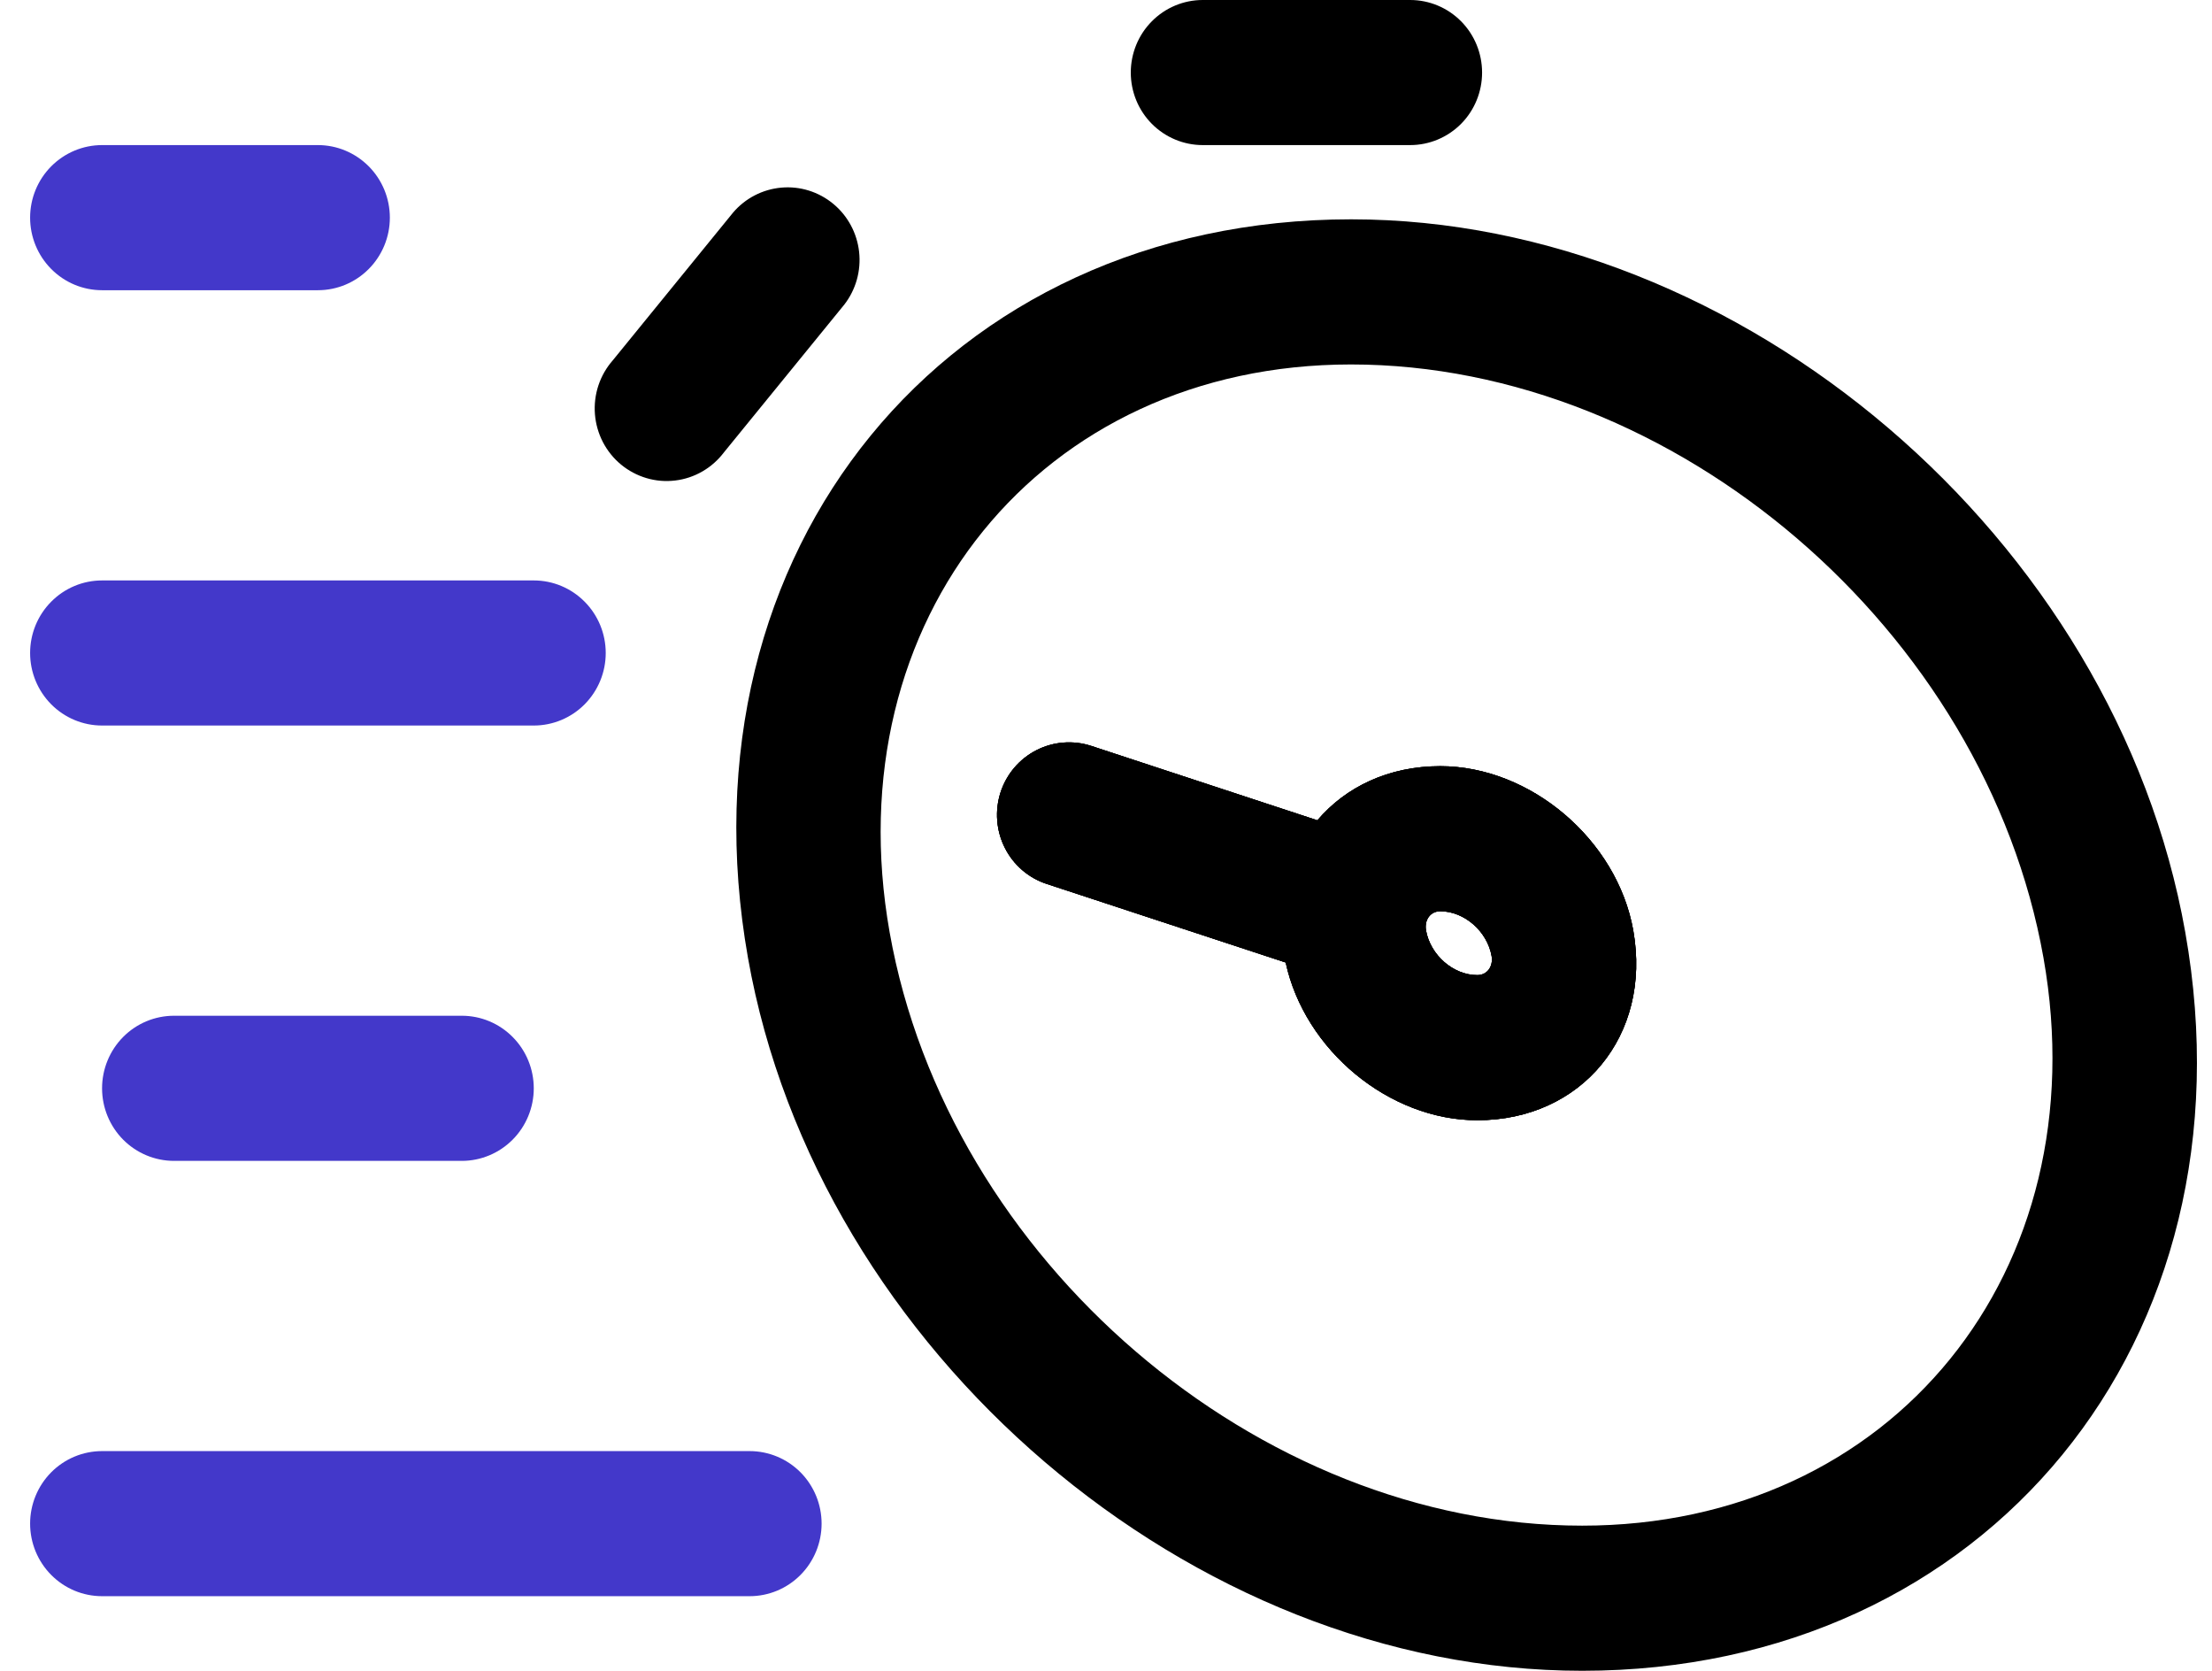
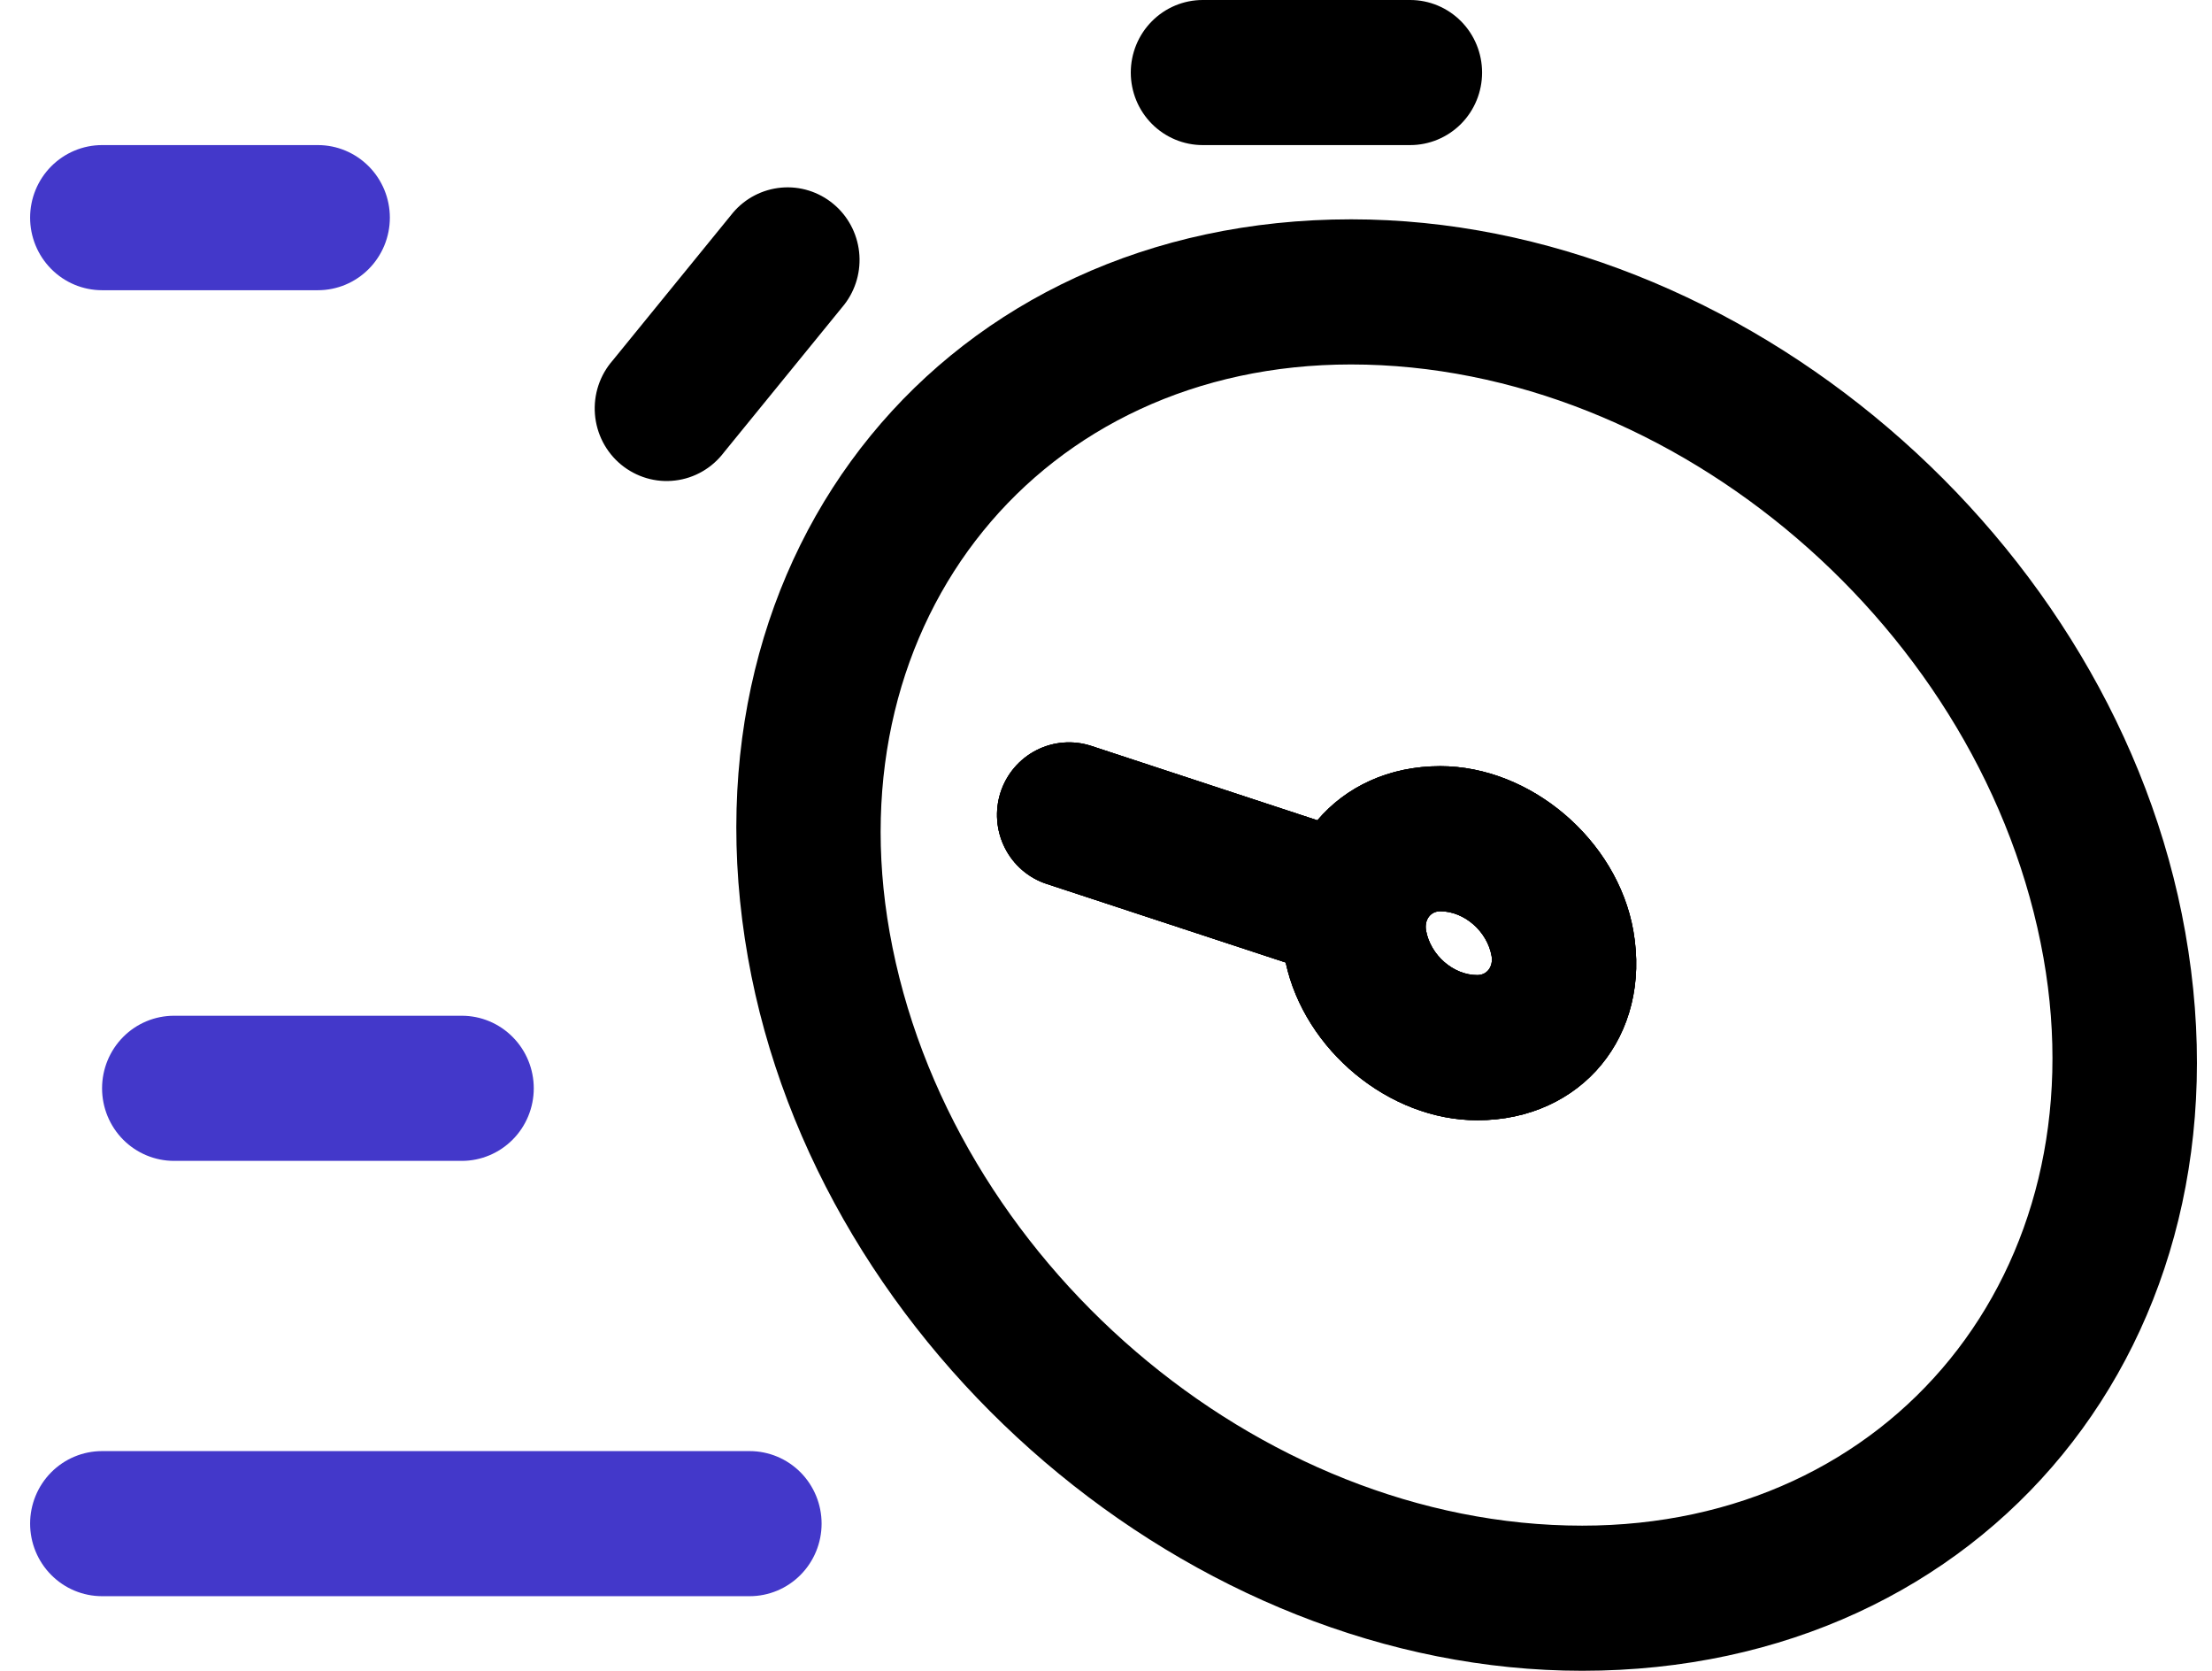
<svg xmlns="http://www.w3.org/2000/svg" width="49" height="37" viewBox="0 0 49 37" fill="none">
  <g clip-path="url(#clip0_1_231)">
    <path fill-rule="evenodd" clip-rule="evenodd" d="M2.261 35.348H16.606C17.028 35.348 17.434 35.179 17.733 34.877C18.032 34.576 18.2 34.167 18.2 33.741C18.2 33.315 18.032 32.907 17.733 32.605C17.434 32.304 17.028 32.135 16.606 32.135H2.261C1.838 32.135 1.433 32.304 1.134 32.605C0.835 32.907 0.667 33.315 0.667 33.741C0.667 34.167 0.835 34.576 1.134 34.877C1.433 35.179 1.838 35.348 2.261 35.348Z" fill="#4338CA" />
    <path fill-rule="evenodd" clip-rule="evenodd" d="M3.855 25.708H10.23C10.653 25.708 11.058 25.538 11.357 25.237C11.656 24.936 11.824 24.527 11.824 24.101C11.824 23.675 11.656 23.266 11.357 22.965C11.058 22.663 10.653 22.494 10.23 22.494H3.855C3.432 22.494 3.026 22.663 2.727 22.965C2.429 23.266 2.261 23.675 2.261 24.101C2.261 24.527 2.429 24.936 2.727 25.237C3.026 25.538 3.432 25.708 3.855 25.708Z" fill="#4338CA" />
-     <path fill-rule="evenodd" clip-rule="evenodd" d="M2.261 16.067H11.824C12.247 16.067 12.652 15.898 12.951 15.597C13.25 15.295 13.418 14.887 13.418 14.461C13.418 14.034 13.25 13.626 12.951 13.325C12.652 13.023 12.247 12.854 11.824 12.854H2.261C1.838 12.854 1.433 13.023 1.134 13.325C0.835 13.626 0.667 14.034 0.667 14.461C0.667 14.887 0.835 15.295 1.134 15.597C1.433 15.898 1.838 16.067 2.261 16.067Z" fill="#4338CA" />
    <path fill-rule="evenodd" clip-rule="evenodd" d="M2.261 6.427H7.042C7.465 6.427 7.87 6.258 8.169 5.956C8.468 5.655 8.636 5.246 8.636 4.82C8.636 4.394 8.468 3.985 8.169 3.684C7.87 3.383 7.465 3.213 7.042 3.213H2.261C1.838 3.213 1.433 3.383 1.134 3.684C0.835 3.985 0.667 4.394 0.667 4.82C0.667 5.246 0.835 5.655 1.134 5.956C1.433 6.258 1.838 6.427 2.261 6.427Z" fill="#4338CA" />
    <path fill-rule="evenodd" clip-rule="evenodd" d="M36.18 20.605C35.823 18.597 33.903 16.967 31.905 16.967C30.765 16.967 29.813 17.424 29.182 18.166L24.175 16.519C23.773 16.387 23.335 16.421 22.958 16.614C22.581 16.806 22.296 17.142 22.164 17.547C22.033 17.953 22.067 18.394 22.258 18.774C22.449 19.154 22.782 19.442 23.184 19.574L28.48 21.315C28.901 23.261 30.776 24.808 32.724 24.808C35.034 24.808 36.591 22.933 36.18 20.605ZM32.724 21.594C32.189 21.594 31.685 21.147 31.589 20.605C31.549 20.378 31.68 20.18 31.905 20.18C32.442 20.18 32.946 20.629 33.042 21.171C33.081 21.398 32.949 21.594 32.724 21.594Z" fill="black" />
    <path fill-rule="evenodd" clip-rule="evenodd" d="M48.408 20.646C46.866 11.927 38.578 4.857 29.931 4.857C20.965 4.857 14.97 12.176 16.569 21.211C18.112 29.93 26.398 37 35.047 37C44.009 37 50.009 29.681 48.408 20.646ZM35.048 33.786C27.86 33.786 20.992 27.892 19.707 20.646C18.48 13.717 23.05 8.071 29.926 8.071C37.112 8.071 43.98 13.966 45.267 21.211C46.494 28.144 41.925 33.786 35.048 33.786Z" fill="black" />
    <path fill-rule="evenodd" clip-rule="evenodd" d="M36.18 20.605C35.823 18.597 33.903 16.967 31.905 16.967C30.765 16.967 29.813 17.424 29.182 18.166L24.175 16.519C23.773 16.387 23.335 16.421 22.958 16.614C22.581 16.806 22.296 17.142 22.164 17.547C22.033 17.953 22.067 18.394 22.258 18.774C22.449 19.154 22.782 19.442 23.184 19.574L28.48 21.315C28.901 23.261 30.776 24.808 32.724 24.808C35.034 24.808 36.591 22.933 36.18 20.605ZM32.724 21.594C32.189 21.594 31.685 21.147 31.589 20.605C31.549 20.378 31.68 20.18 31.905 20.18C32.442 20.18 32.946 20.629 33.042 21.171C33.081 21.398 32.949 21.594 32.724 21.594Z" fill="black" />
    <path fill-rule="evenodd" clip-rule="evenodd" d="M26.647 3.213H31.238C31.66 3.213 32.066 3.044 32.365 2.743C32.664 2.442 32.831 2.033 32.831 1.607C32.831 1.181 32.664 0.772 32.365 0.471C32.066 0.169 31.66 0 31.238 0H26.643C26.221 0 25.815 0.169 25.516 0.471C25.217 0.772 25.049 1.181 25.049 1.607C25.049 2.033 25.217 2.442 25.516 2.743C25.815 3.044 26.221 3.213 26.643 3.213H26.647Z" fill="black" />
    <path fill-rule="evenodd" clip-rule="evenodd" d="M16.039 10.015L18.704 6.744C18.96 6.413 19.077 5.995 19.031 5.578C18.985 5.161 18.779 4.778 18.457 4.513C18.135 4.247 17.723 4.118 17.308 4.155C16.893 4.192 16.509 4.39 16.238 4.709L13.575 7.979C13.433 8.141 13.324 8.33 13.256 8.535C13.188 8.74 13.162 8.957 13.179 9.173C13.196 9.388 13.256 9.598 13.355 9.79C13.455 9.982 13.591 10.151 13.757 10.288C13.923 10.425 14.115 10.527 14.321 10.588C14.527 10.649 14.743 10.667 14.956 10.641C15.169 10.616 15.375 10.547 15.561 10.439C15.747 10.332 15.909 10.187 16.039 10.015Z" fill="black" />
    <path fill-rule="evenodd" clip-rule="evenodd" d="M36.18 20.605C35.823 18.597 33.903 16.967 31.905 16.967C30.765 16.967 29.813 17.424 29.182 18.166L24.175 16.519C23.773 16.387 23.335 16.421 22.958 16.614C22.581 16.806 22.296 17.142 22.164 17.547C22.033 17.953 22.067 18.394 22.258 18.774C22.449 19.154 22.782 19.442 23.184 19.574L28.48 21.315C28.901 23.261 30.776 24.808 32.724 24.808C35.034 24.808 36.591 22.933 36.18 20.605ZM32.724 21.594C32.189 21.594 31.685 21.147 31.589 20.605C31.549 20.378 31.68 20.18 31.905 20.18C32.442 20.18 32.946 20.629 33.042 21.171C33.081 21.398 32.949 21.594 32.724 21.594Z" fill="black" />
  </g>
  <defs>
    <clipPath id="clip0_1_231">
      <rect width="48" height="37" fill="white" transform="translate(0.667)" />
    </clipPath>
  </defs>
</svg>